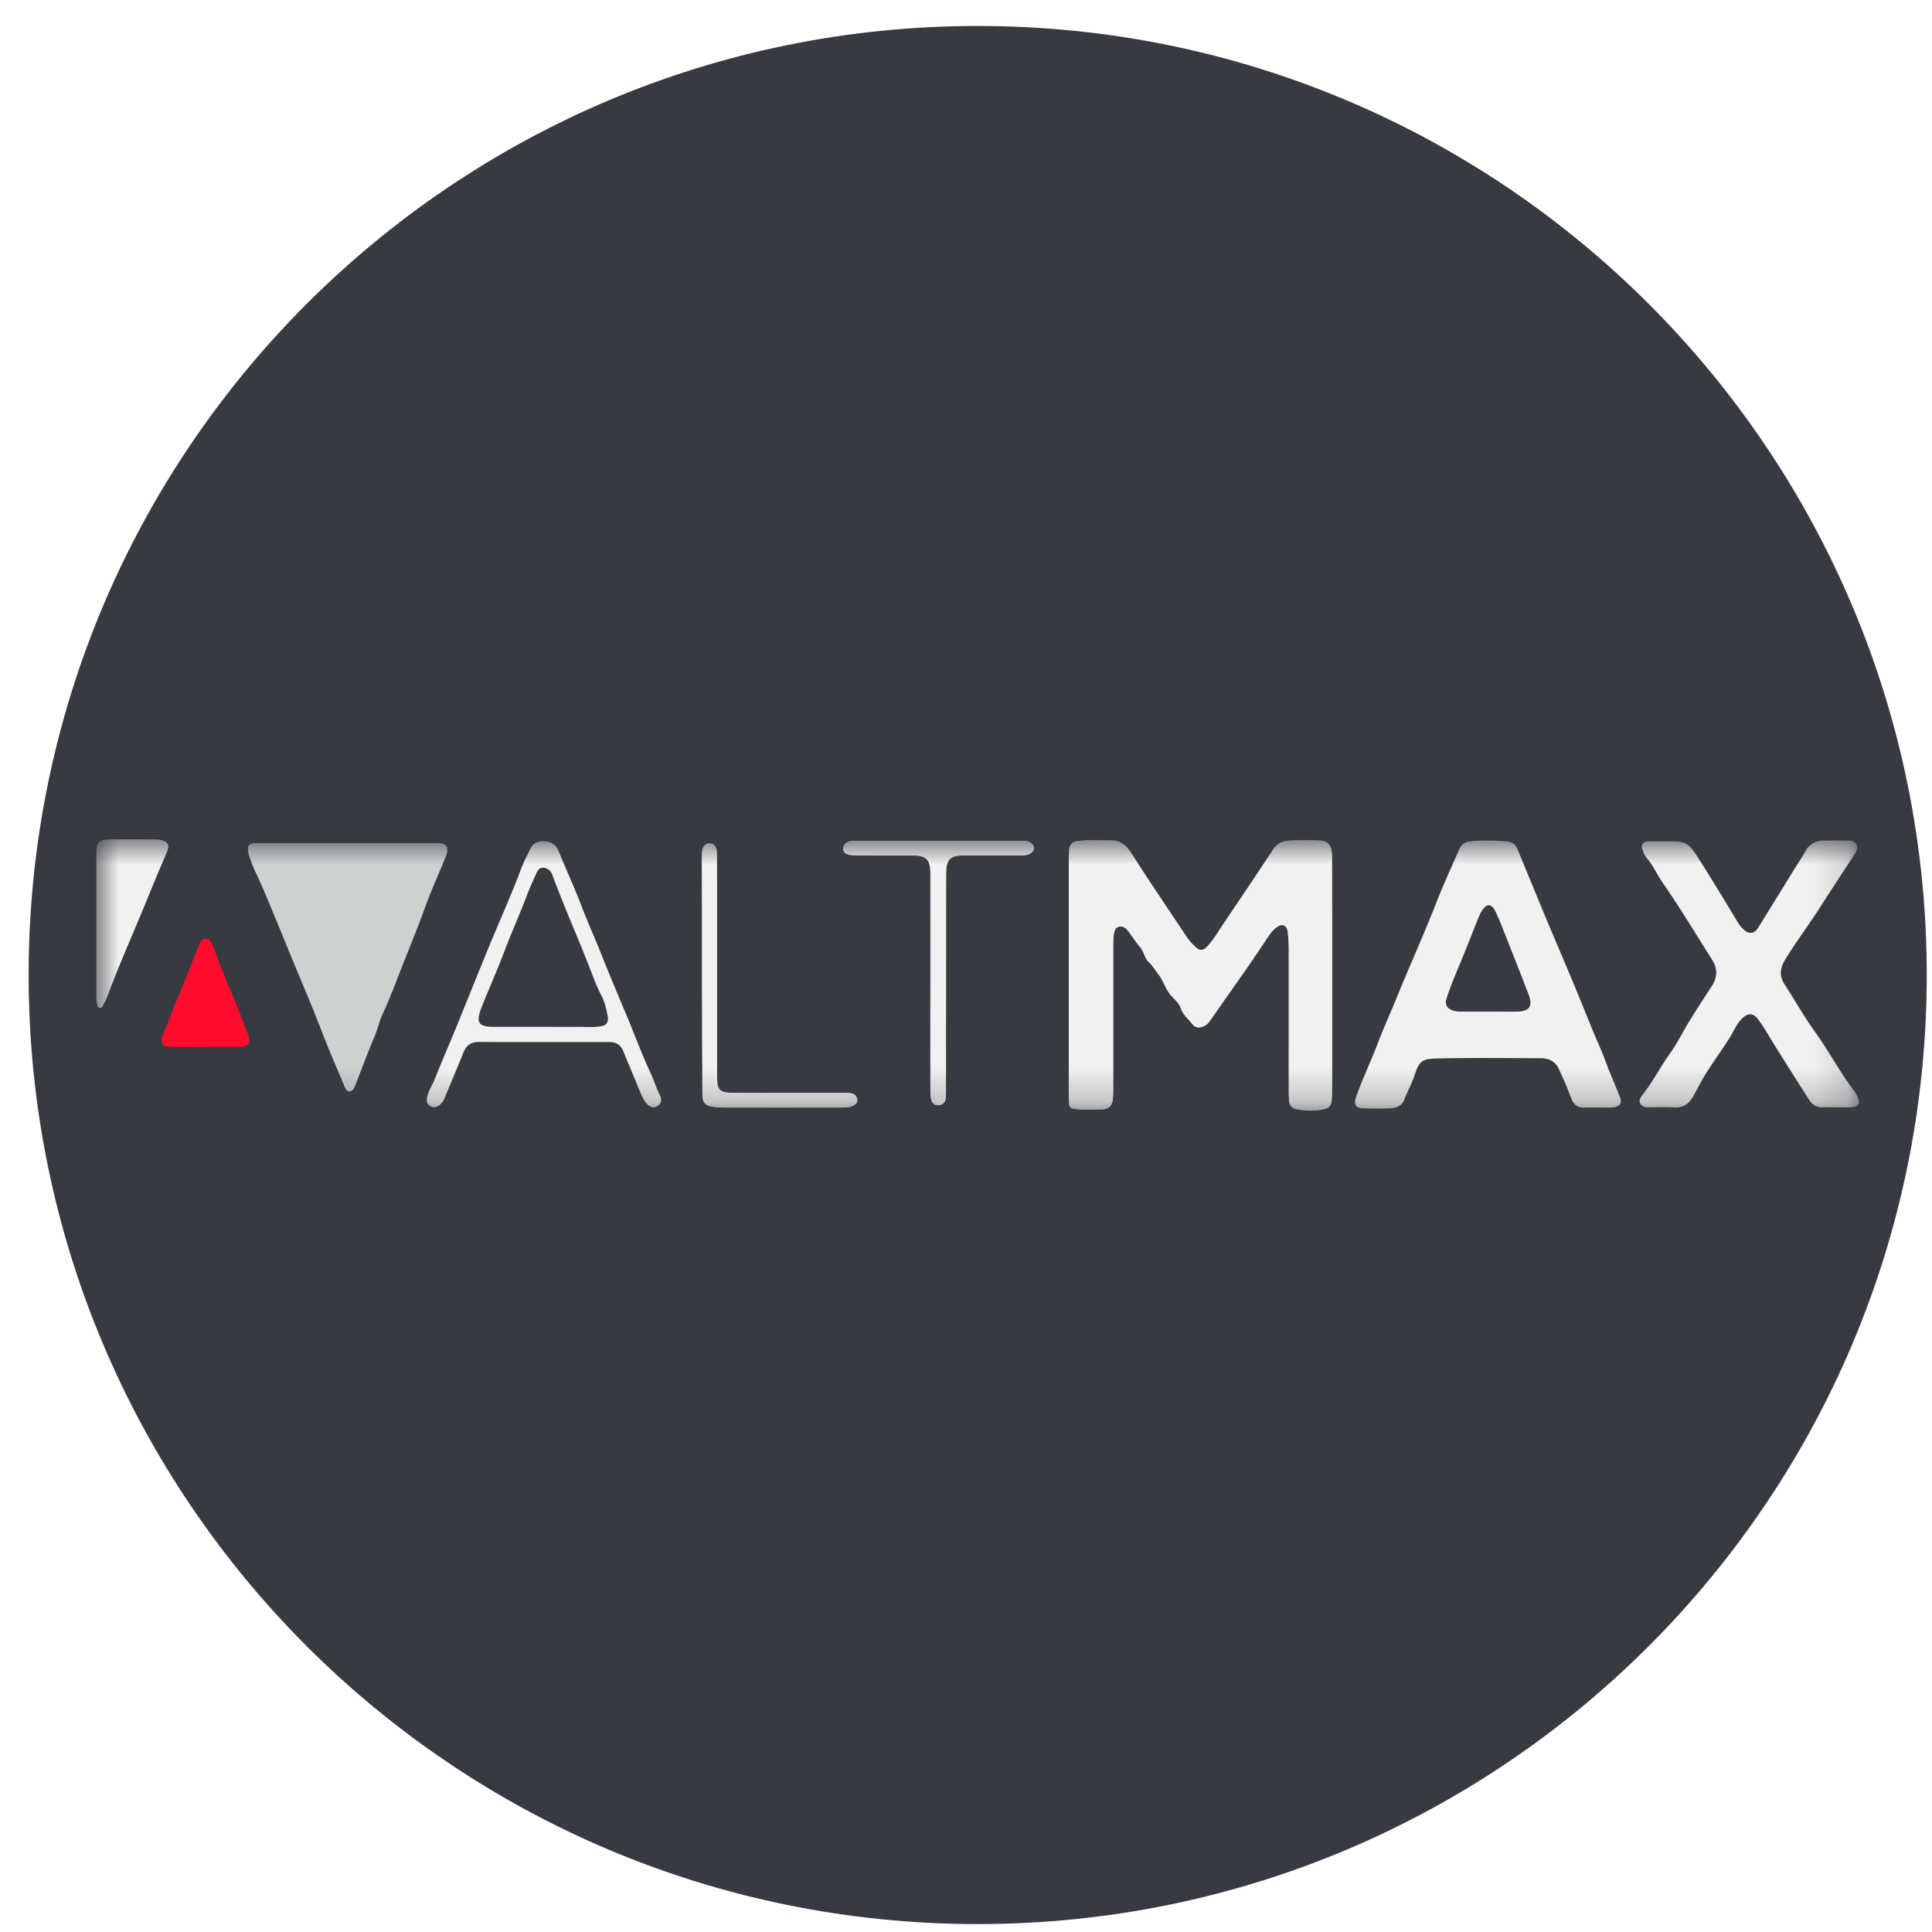
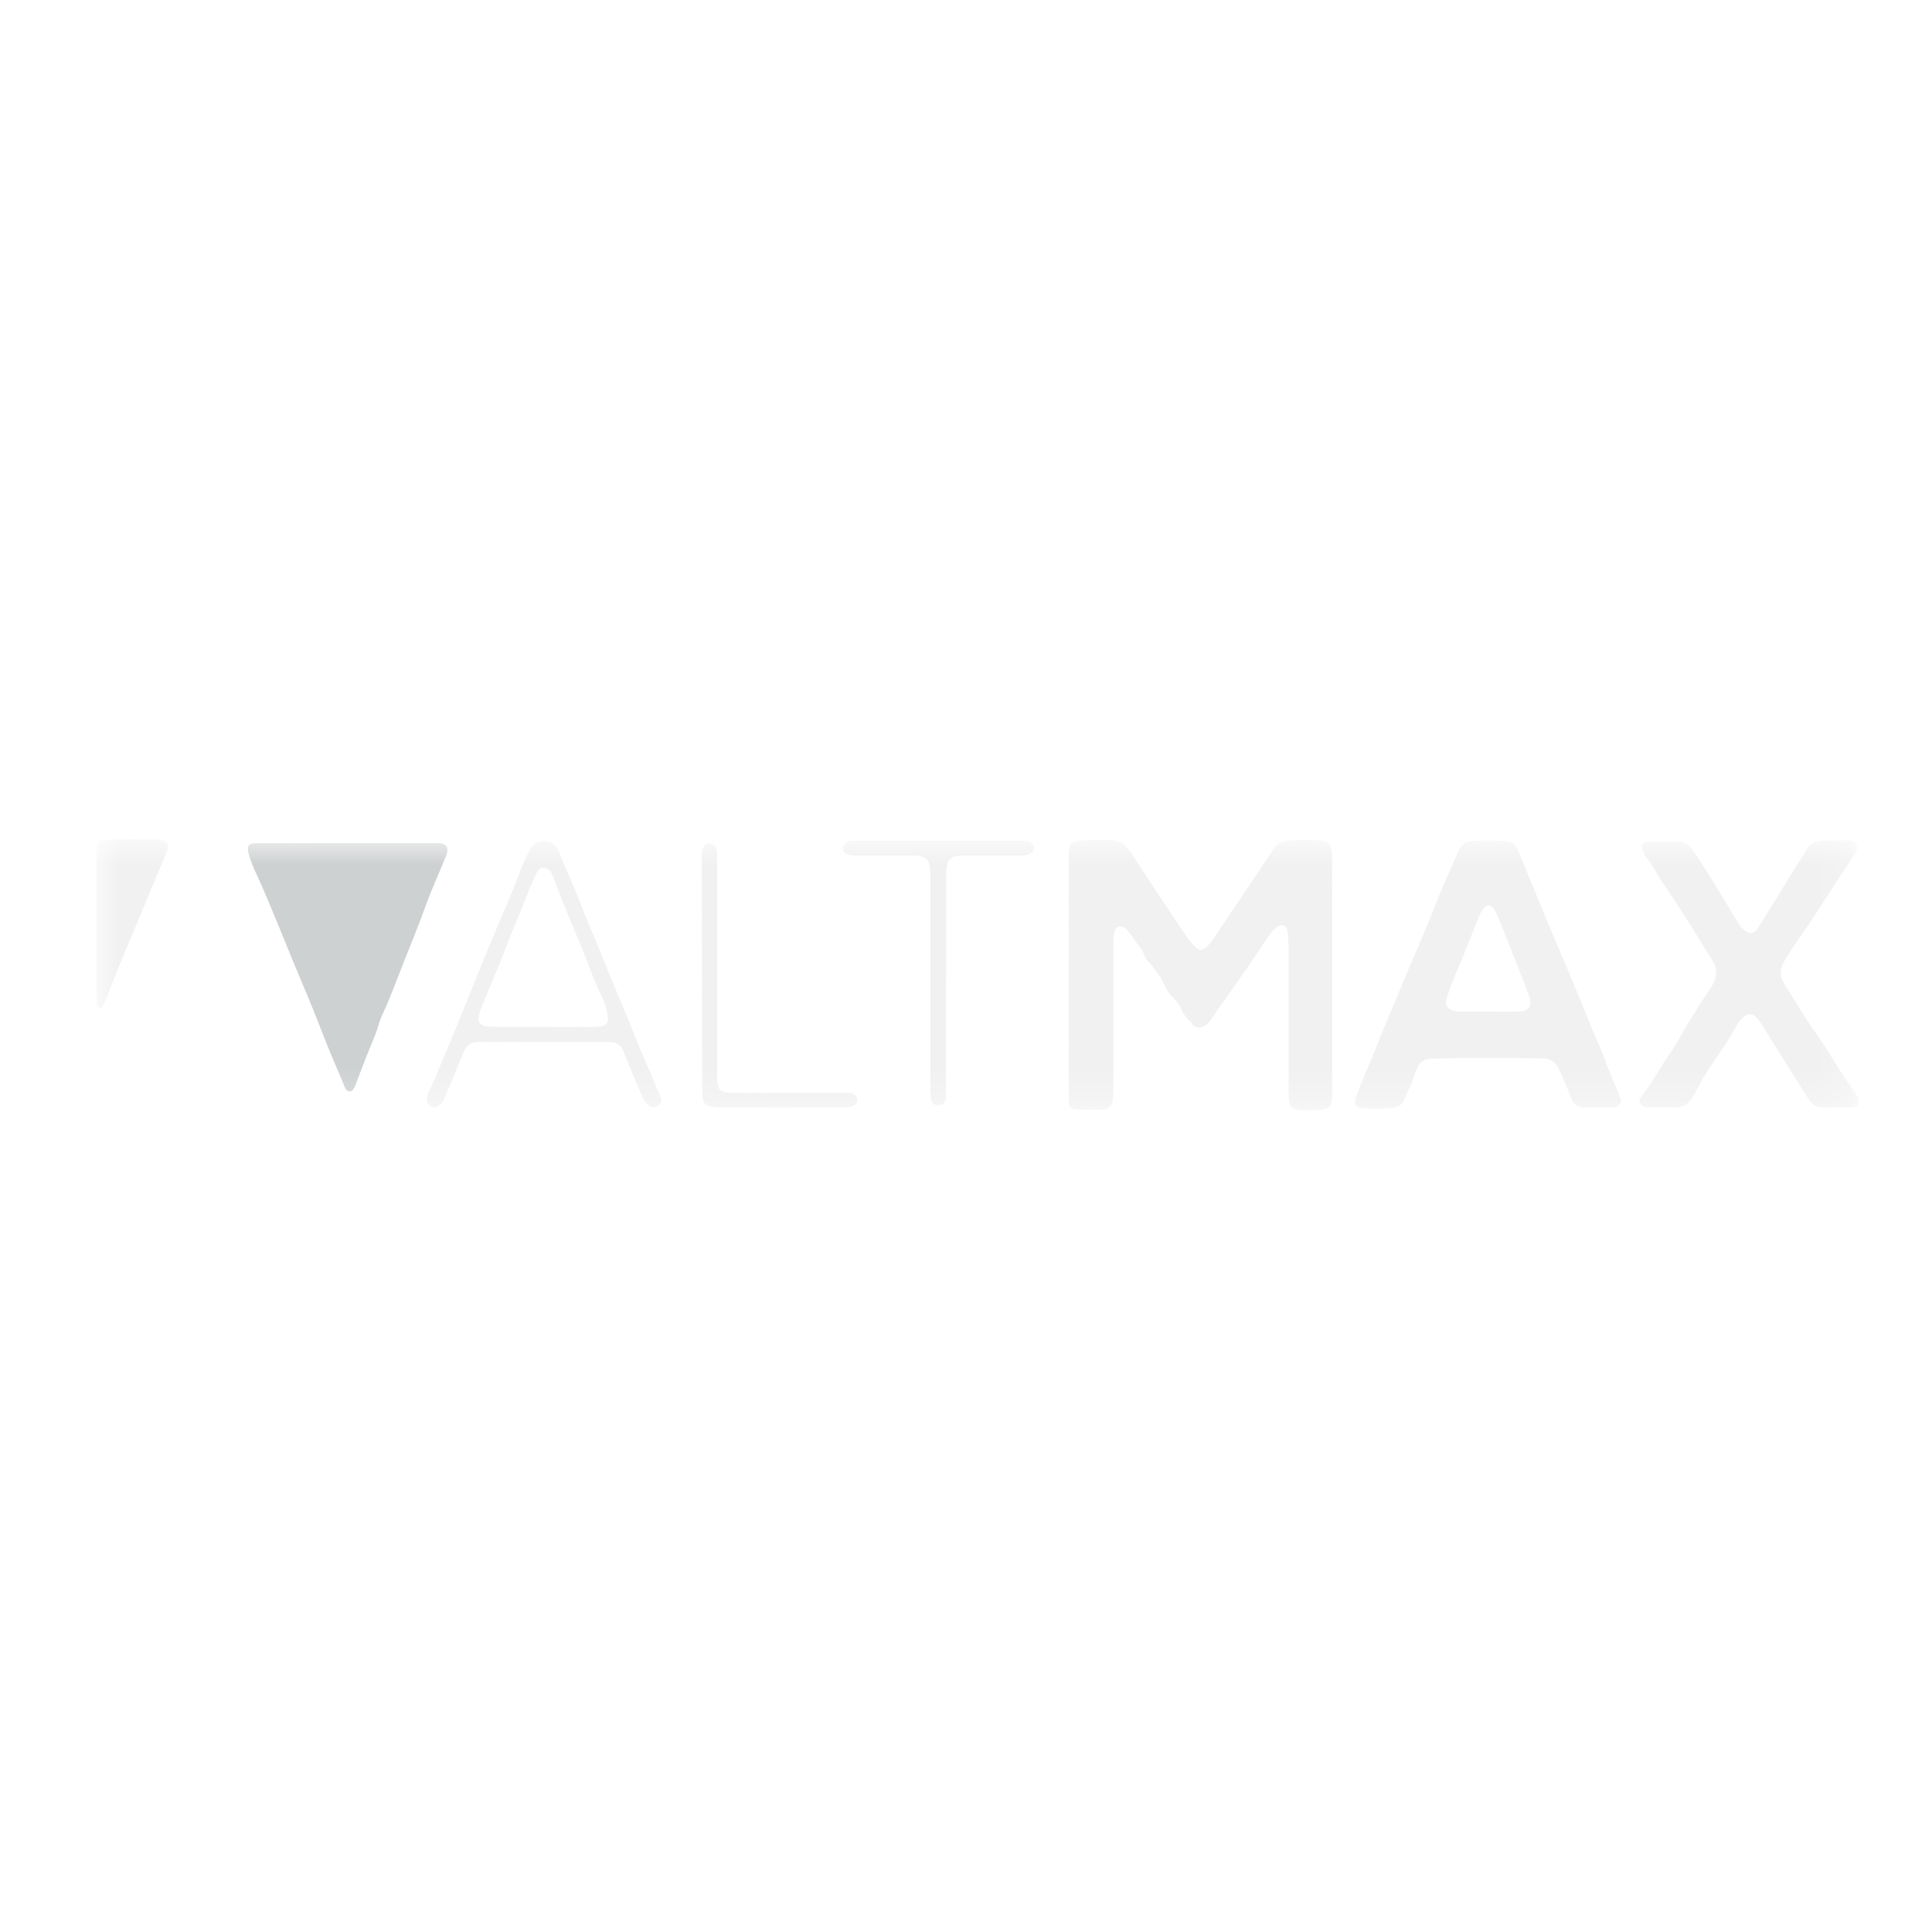
<svg xmlns="http://www.w3.org/2000/svg" width="57" height="57" fill="none" viewBox="0 0 57 57">
  <g clip-path="url(#a)">
-     <path fill="#373a40" d="M56.845 28.766c0-15.464-12.536-28-28-28s-28 12.536-28 28 12.536 28 28 28 28-12.536 28-28" />
    <mask id="b" width="53" height="9" x="2" y="24" maskUnits="userSpaceOnUse" style="mask-type:luminance">
      <path fill="#fff" d="M54.845 24.766h-52v8h52z" />
    </mask>
    <g mask="url(#b)">
      <path fill="#f1f1f1" d="M31.535 28.825v3.3q0 .22.01.434c.003.094.043.145.143.156.285.033.57.022.85.015.175-.004.275-.113.296-.31.013-.12.01-.24.01-.36v-4.153q-.001-.153.013-.306c.01-.11.037-.226.15-.26.104-.028.198.026.268.114.124.16.238.335.369.492.11.13.13.328.25.437.114.105.188.233.282.353.15.193.214.448.378.634.104.117.231.215.285.372.07.2.224.32.345.473.09.113.2.113.32.066.111-.044.178-.142.245-.237.523-.758 1.065-1.5 1.574-2.273.1-.153.204-.32.358-.426.154-.11.294-.044.315.152.016.16.03.325.03.489.003 1.359 0 2.721 0 4.08q-.002.191.006.382c.007.15.08.255.221.277.231.037.466.059.7.018.285-.047.335-.102.345-.415.003-.065.003-.135.003-.2v-4.572q0-1.154-.003-2.302c0-.296-.1-.441-.345-.456-.295-.014-.59-.01-.887 0-.2.007-.375.07-.502.266-.482.736-.974 1.464-1.467 2.193-.154.226-.29.47-.478.67-.104.11-.218.139-.325.033a1.8 1.8 0 0 1-.288-.324c-.535-.809-1.081-1.603-1.6-2.423-.164-.262-.342-.426-.64-.422-.32.003-.646-.018-.967.022-.177.021-.244.116-.254.291q-.009.152-.007.31-.004 1.704-.003 3.41M27.45 28.944v3.173c0 .102.004.204.024.306q.039.19.214.178c.124-.007.198-.076.214-.208.01-.094.007-.193.007-.291q0-3.147.003-6.295c0-.46.107-.576.536-.576h1.654c.09 0 .18 0 .264-.04.07-.033.134-.08.137-.167.007-.091-.063-.139-.123-.179-.07-.047-.151-.04-.228-.04H25.22c-.057 0-.114-.004-.164.015-.094.032-.174.098-.178.215 0 .12.09.16.181.178.077.015.154.018.231.018.563 0 1.125-.003 1.687.004.355.004.472.142.472.517z" />
      <path fill="#ced1d2" d="M10.26 24.875h-.603q-1.044-.001-2.089.004c-.244 0-.294.083-.22.338.096.343.267.649.404.973.288.674.563 1.352.84 2.03.288.706.596 1.398.868 2.112.214.569.462 1.122.693 1.683.033.084.073.186.164.182.087-.003.134-.094.167-.182.01-.022.013-.047.024-.069.18-.459.348-.925.545-1.38.087-.205.13-.427.221-.624.241-.51.432-1.045.64-1.57.214-.543.438-1.078.636-1.632.177-.499.401-.98.599-1.468.107-.27.027-.397-.248-.397z" />
      <path fill="#f1f1f1" d="M20.715 28.744c.003.988 0 1.971.003 2.958q0 .301.003.598c.007.226.08.32.282.35q.156.023.314.025c1.172.004 2.34 0 3.512 0q.075 0 .15-.003c.195-.019.332-.117.305-.237-.037-.186-.184-.186-.318-.19h-1.573c-.596 0-1.192.004-1.791-.003-.389-.004-.456-.088-.456-.507V27.51c0-.772 0-1.548-.003-2.32 0-.2-.084-.306-.218-.306q-.206.001-.217.302-.004.136-.003.273c.01 1.097.01 2.19.01 3.286" />
-       <path fill="#ff0b2c" d="M6.062 30.887c-.352 0-.703.003-1.055 0-.217-.004-.304-.153-.204-.365.164-.35.281-.721.435-1.078.218-.51.419-1.027.623-1.541.037-.095.084-.211.207-.208.12 0 .175.102.211.204.188.518.392 1.024.61 1.527.147.342.27.7.411 1.045.118.285.047.416-.234.416z" />
-       <path fill="#f1f1f1" d="M2.845 27.276v2.048c0 .102-.004.204.026.306.014.043.02.098.077.105.047.008.067-.036.087-.073.044-.083.094-.167.124-.255.389-1.045.85-2.058 1.27-3.093.156-.397.33-.79.495-1.183.08-.19.03-.3-.161-.343a.7.7 0 0 0-.147-.018 59 59 0 0 0-1.39 0c-.318.003-.378.076-.381.422z" />
-       <path fill="#373a40" d="M49.107 24.823c.676-.004.683-.007 1.101.66.362.571.71 1.154 1.061 1.733a1 1 0 0 0 .191.226c.14.124.298.106.402-.062q.521-.83 1.03-1.668c.128-.204.262-.408.383-.616a.55.55 0 0 1 .505-.295c.258-.004.512-.007.77 0 .228.007.308.179.174.383-.351.546-.71 1.082-1.058 1.628-.324.51-.693.987-1.004 1.505-.15.25-.178.477-.01.732.301.463.572.95.894 1.395.418.572.746 1.213 1.178 1.774.017.022.03.051.044.077.137.262.083.368-.191.371-.275.004-.546-.003-.82 0-.181.004-.308-.087-.405-.24-.382-.609-.774-1.21-1.149-1.825-.11-.182-.217-.365-.345-.532-.137-.182-.29-.19-.458-.037s-.248.372-.365.558c-.228.364-.482.707-.71 1.07-.137.22-.254.452-.381.682-.128.233-.305.35-.566.328-.255-.018-.512-.004-.77-.004-.094 0-.178-.025-.228-.12-.047-.095.01-.167.057-.23.315-.4.55-.86.847-1.275.2-.28.352-.597.532-.892q.321-.52.656-1.027c.191-.285.208-.529.024-.82-.482-.761-.948-1.537-1.46-2.273-.164-.237-.28-.51-.468-.725a.7.7 0 0 1-.1-.186q-.123-.286.163-.299c.164 0 .318.004.476.004" />
      <path fill="#f1f1f1" d="M31.535 28.824v-3.41q-.002-.152.006-.31c.01-.17.077-.269.255-.29.324-.04.646-.015.967-.023.295-.003.472.16.64.423.518.82 1.067 1.617 1.6 2.423.083.123.184.226.288.324.11.102.224.076.324-.033.188-.2.325-.44.48-.67.491-.729.983-1.457 1.465-2.193.128-.197.305-.259.502-.266.295-.011.593-.015.888 0 .24.014.341.156.344.455q.005 1.154.004 2.302v4.572q.001.1-.004.2c-.01.314-.056.369-.344.416a2.3 2.3 0 0 1-.7-.018c-.14-.022-.21-.128-.221-.277q-.009-.19-.007-.383v-4.08c0-.164-.013-.324-.03-.488-.02-.197-.157-.262-.314-.153-.154.106-.258.273-.359.426-.509.773-1.05 1.516-1.573 2.274-.067.098-.134.193-.245.236-.12.048-.23.048-.32-.065-.121-.153-.275-.273-.346-.474-.053-.156-.184-.255-.284-.371-.164-.186-.228-.441-.379-.634-.093-.12-.167-.248-.28-.354-.121-.109-.141-.306-.252-.437-.13-.156-.24-.331-.368-.492-.067-.087-.16-.145-.268-.113-.114.033-.137.15-.15.26q-.014.152-.014.305v4.153c0 .12.003.244-.01.36q-.031.298-.295.31c-.284.008-.569.019-.85-.014-.1-.011-.14-.062-.144-.157a10 10 0 0 1-.01-.433q.005-1.65.004-3.3M27.45 28.948v-3.192c0-.375-.117-.51-.472-.513-.562-.004-1.125 0-1.687-.004-.077 0-.157-.004-.231-.018-.09-.018-.184-.058-.18-.179 0-.116.083-.182.177-.215.05-.018.11-.014.164-.014h4.93c.078 0 .158-.007.229.04.06.04.13.087.123.178-.006.088-.07.135-.137.168a.6.6 0 0 1-.264.04h-1.654c-.429 0-.536.117-.536.576q0 3.147-.003 6.295c0 .098.003.193-.007.291-.013.131-.09.204-.214.208q-.175.009-.214-.179c-.024-.102-.024-.204-.024-.306q-.005-1.591 0-3.176" />
      <path fill="#ced1d2" d="M10.26 24.875H12.9c.275 0 .355.128.248.397-.198.492-.422.97-.6 1.468-.194.55-.421 1.09-.635 1.632-.208.525-.399 1.06-.64 1.57-.094.197-.134.42-.22.623-.195.452-.366.918-.546 1.381-.01.022-.014.047-.024.07-.033.083-.08.178-.167.181-.094.004-.13-.098-.164-.182-.235-.56-.48-1.114-.693-1.683-.272-.714-.58-1.41-.867-2.113-.275-.677-.553-1.359-.84-2.029-.138-.32-.309-.63-.406-.973-.07-.255-.023-.335.221-.338q1.045-.005 2.09-.004z" />
      <path fill="#f1f1f1" d="M20.715 28.74v-3.282q0-.136.003-.273.01-.301.218-.302c.134 0 .217.102.217.306.004.772.004 1.548.004 2.32v4.226c0 .42.067.503.455.507.596.007 1.192.003 1.79.003h1.574c.138 0 .282.004.318.19.024.116-.11.215-.304.236q-.075.005-.15.004h-3.513q-.156-.001-.314-.025c-.201-.03-.278-.124-.282-.35q-.004-.3-.003-.598c-.013-.99-.013-1.978-.013-2.961M2.845 27.276v-2.084c0-.342.063-.415.381-.422a58 58 0 0 1 1.386 0q.076 0 .147.018c.191.044.242.15.161.343-.164.397-.335.786-.495 1.183-.415 1.035-.877 2.048-1.266 3.093-.033.088-.08.172-.124.255-.02.037-.04.077-.087.073-.053-.007-.063-.062-.077-.105-.03-.099-.026-.204-.026-.306zM19.466 32.305c-.114-.23-.19-.477-.298-.706-.261-.561-.472-1.148-.713-1.716-.241-.572-.482-1.144-.71-1.72-.184-.466-.391-.918-.572-1.388-.214-.56-.462-1.107-.693-1.665q-.106-.259-.358-.284c-.188-.022-.372.011-.469.204-.104.211-.214.423-.298.649-.11.302-.234.6-.358.896-.208.499-.425.994-.63 1.497-.304.743-.602 1.494-.907 2.237-.204.495-.418.987-.616 1.486-.073.19-.19.357-.237.558-.027.109-.02.207.073.273.087.065.181.047.268-.007a.5.5 0 0 0 .174-.24q.283-.667.556-1.338c.094-.233.258-.306.482-.302.623.007 1.249.003 1.875.003h1.925c.194 0 .344.062.428.27.164.404.335.802.499 1.206.053.135.114.262.214.364.09.088.198.12.305.044.12-.08.117-.204.06-.32m-1.72-2.032c-.228.043-.456.021-.684.021-.344.004-.69 0-1.037 0h-1.453c-.456 0-.543-.123-.365-.572.227-.579.482-1.14.7-1.723.194-.513.421-1.012.615-1.526.09-.24.195-.474.302-.707.04-.087.097-.175.2-.167.124.01.225.08.272.21.073.208.157.412.237.62.282.718.593 1.417.867 2.135.104.27.208.546.342.805.1.193.15.404.187.616.027.16-.026.258-.184.288M54.77 32.295c-.013-.026-.026-.055-.043-.077-.431-.56-.763-1.198-1.178-1.774-.321-.444-.593-.932-.894-1.395-.167-.255-.14-.481.01-.732.315-.521.68-.999 1.005-1.505.348-.546.706-1.085 1.057-1.628.131-.204.054-.376-.174-.383-.257-.007-.512-.003-.77 0a.56.56 0 0 0-.505.295c-.12.208-.255.412-.382.616q-.516.837-1.03 1.668c-.105.168-.262.186-.403.062a1 1 0 0 1-.19-.226c-.352-.579-.7-1.162-1.062-1.734-.418-.666-.425-.663-1.101-.659-.157 0-.311-.004-.469 0-.19.007-.247.11-.164.299a.7.7 0 0 0 .1.186c.192.214.305.488.47.724.512.736.977 1.512 1.459 2.274.18.287.167.532-.023.82a40 40 0 0 0-.657 1.027c-.18.295-.334.612-.532.892-.298.415-.532.874-.847 1.275-.047.062-.104.139-.057.23.047.095.13.12.228.12.258 0 .512-.015.77.004.26.018.438-.099.566-.328.127-.226.244-.463.381-.681.228-.365.482-.707.71-1.072.117-.189.2-.404.365-.557.167-.157.321-.15.459.037.127.167.234.35.344.531.375.612.764 1.217 1.148 1.825.098.157.225.245.406.241.274-.004.545.004.82 0 .268-.004.321-.113.184-.375M47.801 32.39c-.13-.35-.291-.688-.418-1.041-.114-.314-.255-.616-.382-.922-.2-.484-.392-.973-.596-1.457-.268-.645-.546-1.282-.813-1.927q-.411-.992-.817-1.982c-.054-.131-.14-.215-.278-.23a5.5 5.5 0 0 0-1.118-.01c-.168.014-.268.101-.335.255-.218.502-.449.998-.65 1.508-.374.962-.8 1.898-1.188 2.852-.18.445-.382.882-.552 1.33-.205.535-.449 1.05-.643 1.588-.077.219-.02.339.2.346.262.008.526.011.788 0 .18-.003.358-.065.431-.255.09-.24.218-.462.298-.706.14-.43.225-.5.65-.51 1.024-.026 2.052-.011 3.076-.008.225 0 .425.08.533.31.13.28.254.565.361.852.074.204.194.3.392.295.127-.003.258 0 .385 0v-.003c.16 0 .325.01.485-.004.174-.022.248-.131.191-.28m-3.036-2.546c-.285.004-.57 0-.854 0h-.803a.7.7 0 0 1-.265-.04c-.164-.065-.22-.175-.164-.353.137-.423.315-.823.482-1.232.157-.378.305-.765.459-1.147.03-.073.06-.142.104-.208.137-.218.287-.207.398.03q.1.207.184.426.398.996.783 1.996c.144.36.04.525-.324.528" />
    </g>
  </g>
  <defs>
    <clipPath id="a">
      <path fill="#fff" d="M.845.766h56v56h-56z" />
    </clipPath>
  </defs>
</svg>